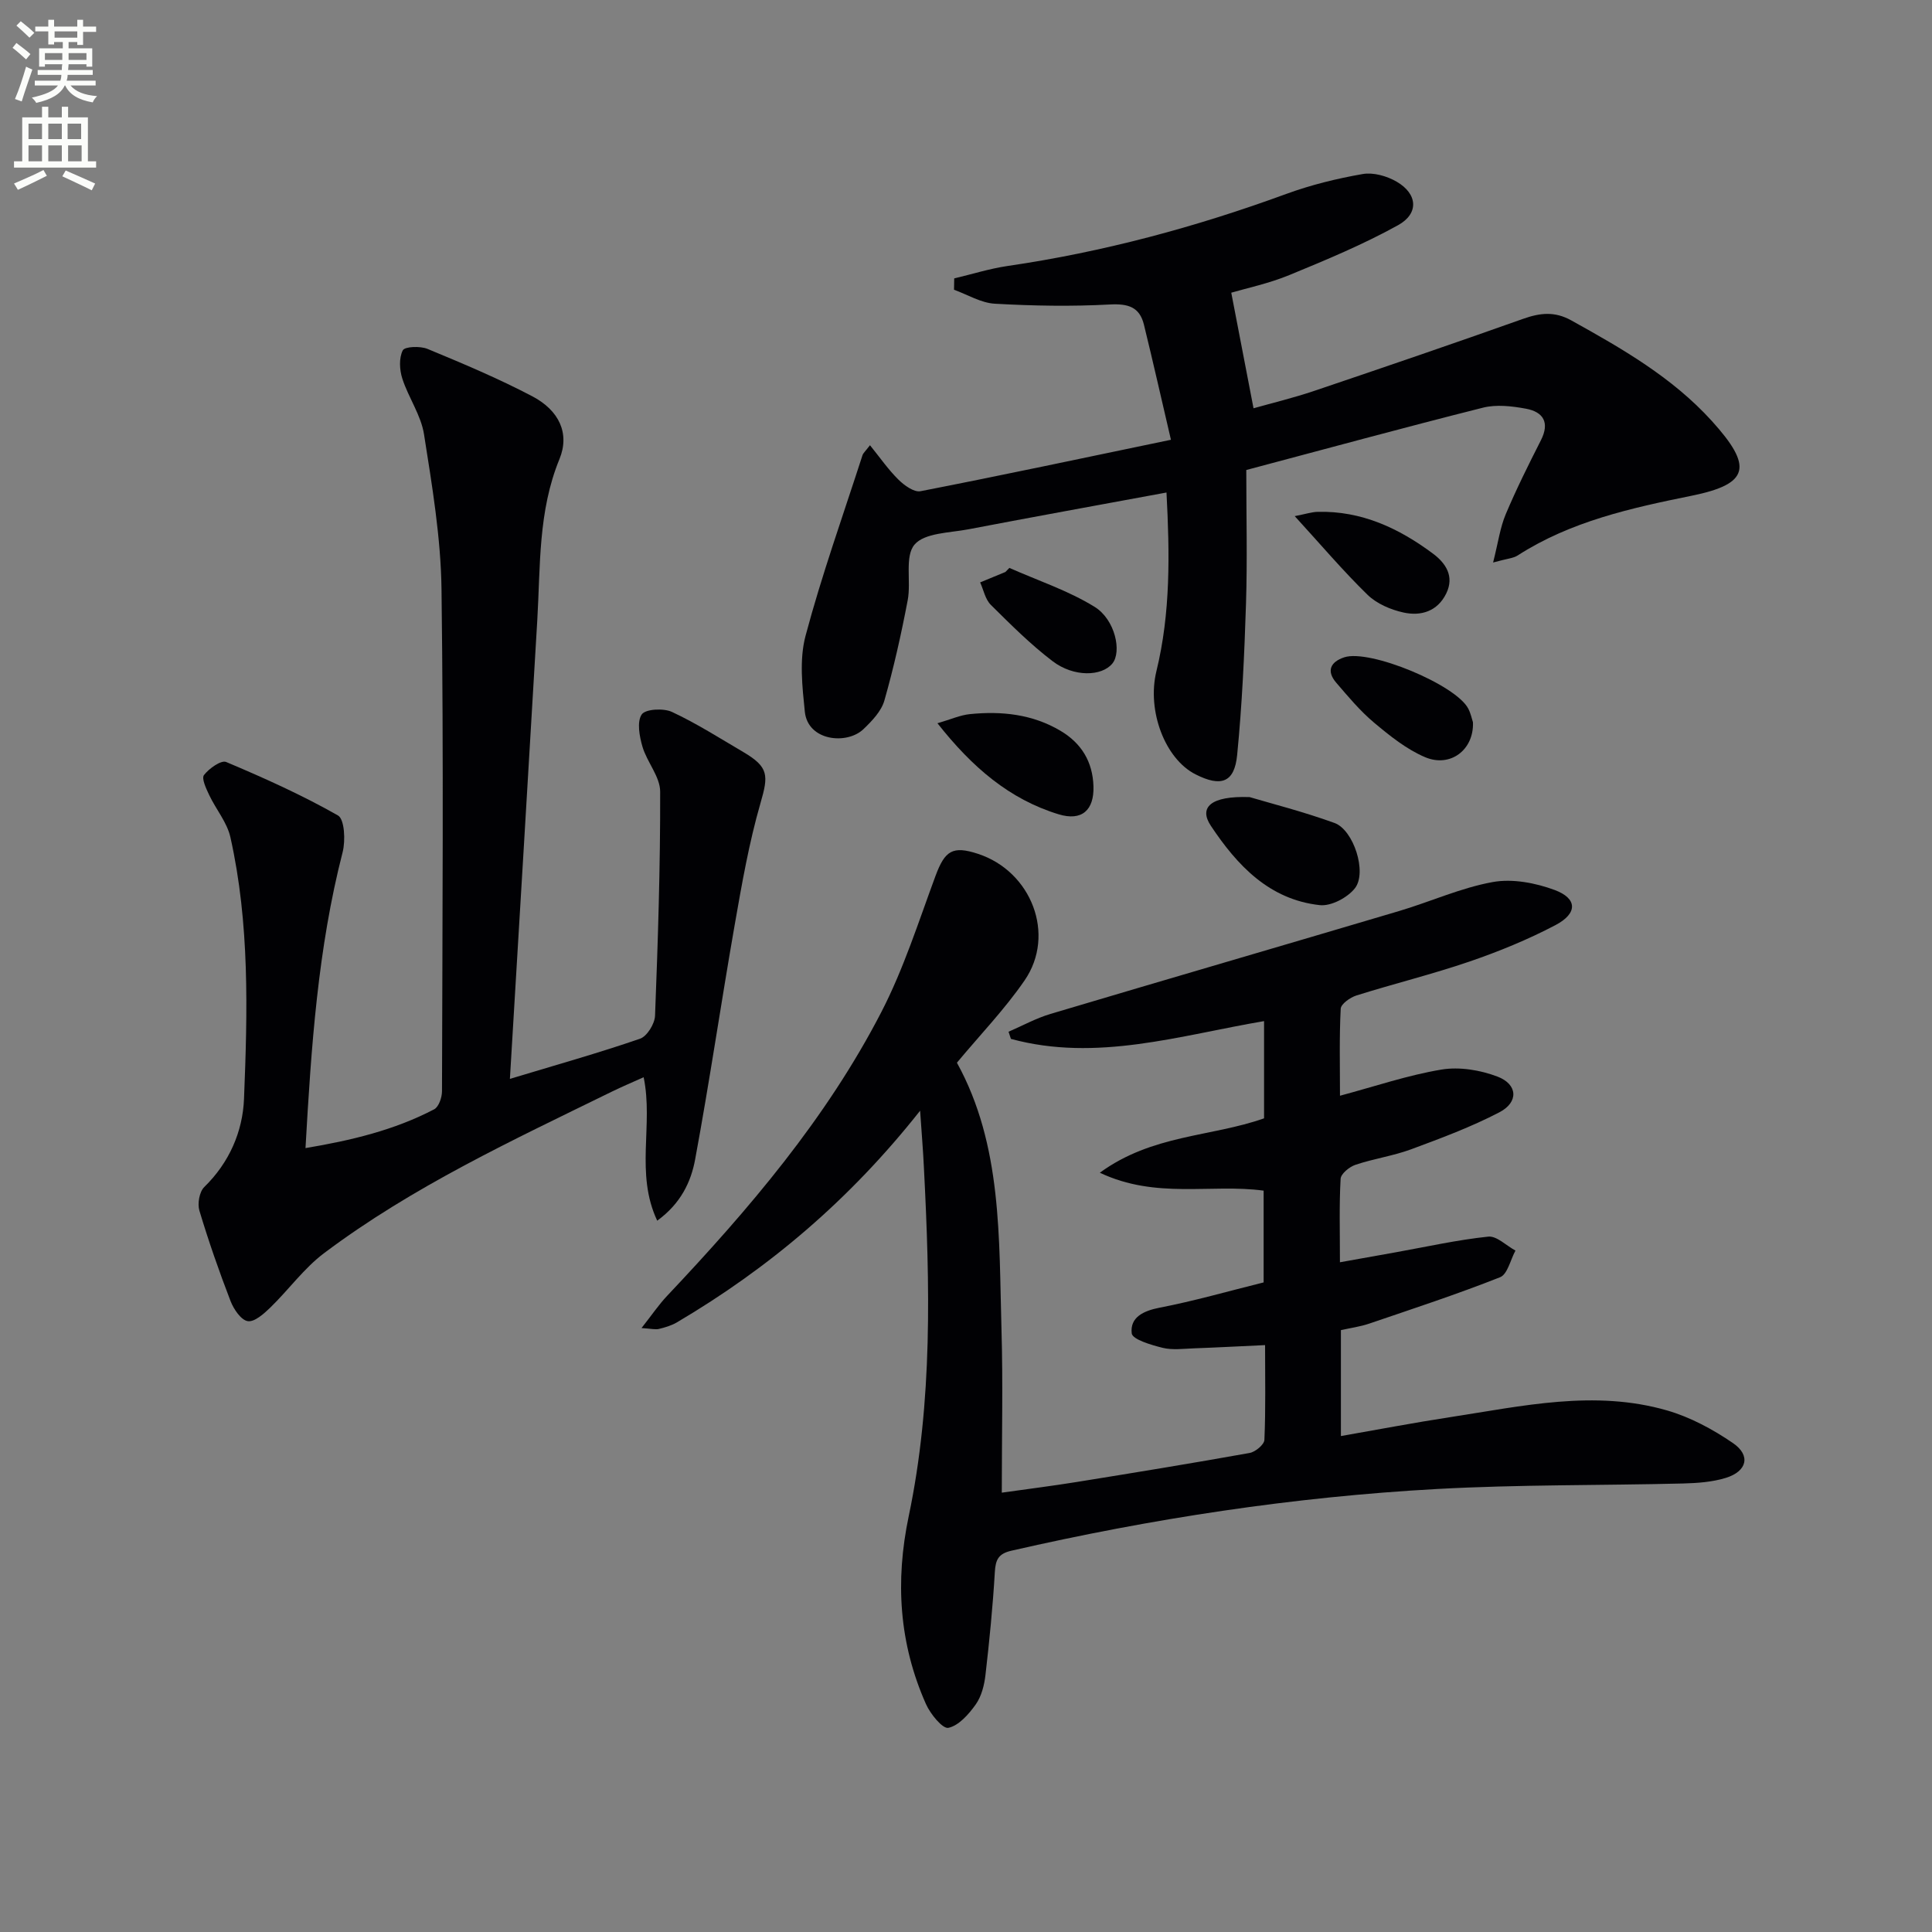
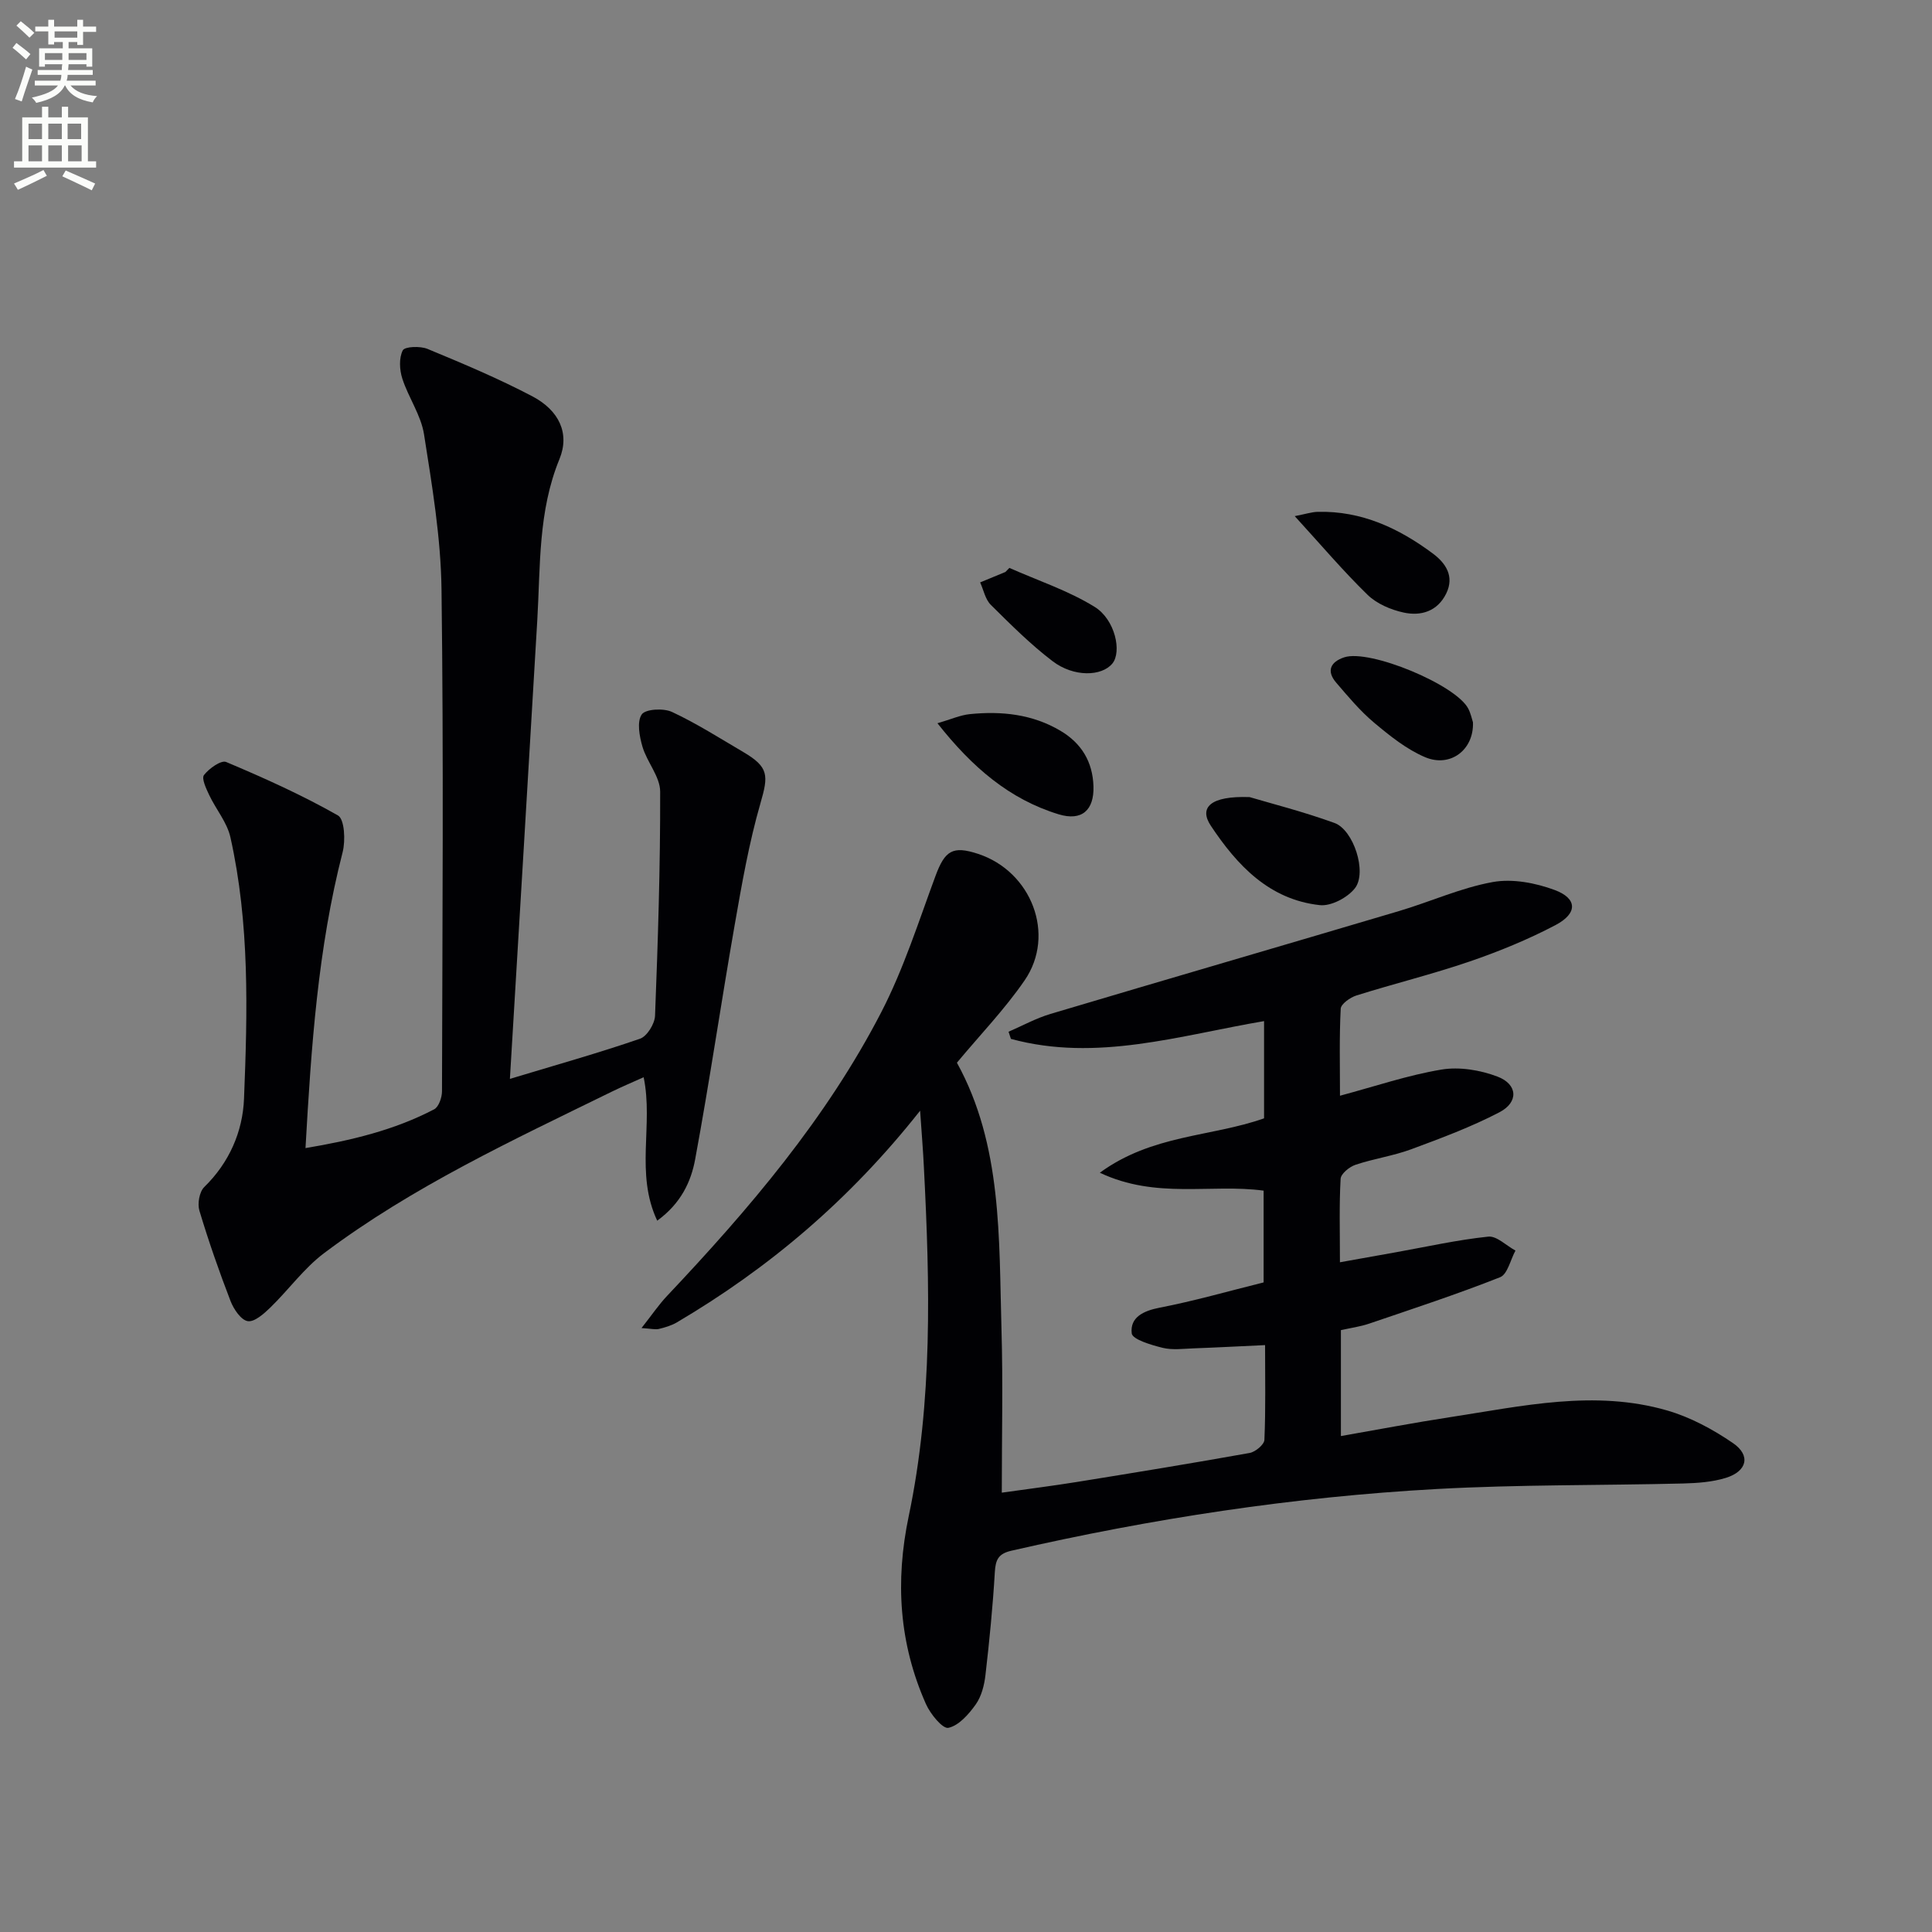
<svg xmlns="http://www.w3.org/2000/svg" enable-background="new 0 0 400 400" viewBox="0 0 400 400">
  <rect x="0" y="0" width="400" height="400" fill="#808080" stroke="none" />
  <path d="m2.6 9.9.8-1c.9.7 1.9 1.4 2.9 2.3l-.9 1.1c-1.1-1-2-1.8-2.8-2.4zm.5 10.6c.9-2.1 1.6-4.3 2.3-6.7.4.2.8.4 1.3.6-.7 2.1-1.5 4.3-2.2 6.6zm.3-15.2.9-.9c1 .8 2 1.6 2.8 2.4l-1 1c-.9-.9-1.8-1.7-2.7-2.5zm12.6-1.2h1.2v1.4h2.7v1.1h-2.7v2.7h-1.2v-.6h-1.8v1.3h4.9v3.8h-1.2v-.5h-3.7c0 .4-.1.9-.1 1.2h5.1v1h-5.2c0 .5-.1.9-.2 1.2h6v1h-5.2c1.1 1.3 2.9 2 5.5 2.2-.4.4-.7.8-.9 1.3-2.9-.5-4.8-1.6-5.7-3.5h-.1c-.8 1.7-2.7 2.9-5.9 3.6-.2-.4-.6-.8-.9-1.1 2.8-.6 4.6-1.4 5.4-2.5h-4.8v-1h5.3c.1-.3.2-.7.2-1.2h-4.9v-1h5c0-.4 0-.8.1-1.2h-3.6v.5h-1.2v-3.8h4.9v-1.3h-1.8v.5h-1.2v-2.7h-2.7v-1h2.7v-1.4h1.2v1.4h4.8zm-6.7 8.3h3.6c0-.4 0-.9 0-1.4h-3.6zm1.9-4.6h4.8v-1.3h-4.7v1.3zm6.7 3.2h-3.7v1.4h3.7z" fill="#fbfcfa" />
  <path d="m8.7 22.1h1.3v2.2h2.8v-2.2h1.3v2.2h4.1v9.1h1.7v1.3h-17v-1.3h1.7v-9.1h4.1zm.3 13.1.7 1.2c-1.8.9-3.8 1.9-6 2.9-.2-.4-.5-.8-.8-1.3 2.3-1 4.4-1.9 6.1-2.8zm-3.1-6.4h2.8v-3.2h-2.8zm0 4.6h2.8v-3.3h-2.8zm4.1-4.6h2.8v-3.2h-2.8zm0 4.6h2.8v-3.3h-2.8zm3.6 1.9c2.1.9 4.1 1.8 6.1 2.7l-.7 1.4c-2.2-1.1-4.2-2-6.1-2.9zm3.2-9.7h-2.8v3.2h2.8zm-2.7 7.8h2.8v-3.3h-2.8z" fill="#fbfcfa" />
  <g fill="#010104">
    <path d="m190.5 229.96c-14.59 18.47-31.27 32.56-50.35 43.82-1.12.66-2.44 1.05-3.72 1.36-.73.18-1.56-.05-3.61-.18 2.14-2.71 3.57-4.84 5.31-6.68 16.96-17.96 32.97-36.71 44.36-58.78 4.61-8.94 7.69-18.68 11.2-28.16 1.94-5.23 3.54-6.29 8.8-4.56 11.07 3.63 16.15 16.73 9.65 26.19-4.12 6-9.24 11.3-14.02 17.05 9.43 17.11 8.68 36.37 9.23 55.35.32 10.97.06 21.95.06 33.67 5.46-.77 10.47-1.4 15.45-2.2 11.97-1.93 23.93-3.88 35.86-6.02 1.19-.21 3.02-1.73 3.06-2.71.28-6.45.14-12.91.14-19.62-5.25.24-10 .5-14.75.67-2.16.08-4.43.39-6.47-.11-2.34-.58-6.24-1.73-6.39-2.99-.38-3.3 2.37-4.66 5.78-5.32 7.16-1.38 14.19-3.41 21.53-5.23 0-6.37 0-12.61 0-19-10.9-1.47-22.23 1.82-33.91-3.71 10.85-7.93 23.05-7.4 34-11.26 0-6.57 0-13.19 0-20.13-17.46 2.96-34.65 8.51-52.41 3.68-.16-.49-.33-.99-.49-1.48 2.89-1.25 5.69-2.8 8.69-3.69 24.02-7.16 48.08-14.15 72.1-21.28 6.52-1.93 12.82-4.82 19.45-6.02 4.08-.74 8.86.17 12.84 1.65 4.71 1.75 4.77 4.84.16 7.26-5.7 3-11.74 5.47-17.84 7.56-7.69 2.63-15.61 4.57-23.37 7.01-1.3.41-3.21 1.76-3.26 2.75-.31 5.93-.15 11.88-.15 18.01 7.35-1.97 14.09-4.27 21.03-5.42 3.7-.61 8 .1 11.56 1.45 4.22 1.6 4.43 5.3.43 7.39-5.85 3.05-12.11 5.38-18.32 7.68-3.72 1.37-7.73 1.93-11.5 3.2-1.25.42-3.01 1.85-3.07 2.9-.31 5.45-.14 10.93-.14 17.28 4.28-.77 7.96-1.42 11.63-2.08 6.35-1.14 12.68-2.56 19.08-3.23 1.75-.18 3.74 1.87 5.63 2.89-1.04 1.9-1.64 4.91-3.19 5.52-8.9 3.52-18.02 6.51-27.09 9.6-1.85.63-3.82.89-5.86 1.35v21.93c7.73-1.35 15.14-2.77 22.6-3.91 14.93-2.29 29.9-5.74 44.94-1.39 4.81 1.39 9.48 3.91 13.64 6.76 3.73 2.56 2.92 5.85-1.52 7.21-2.8.86-5.87 1.07-8.83 1.15-16.97.42-33.98.21-50.92 1.14-29.73 1.63-59.1 6.13-88.14 12.78-2.69.62-3.27 1.86-3.42 4.42-.42 7.12-1.12 14.22-1.94 21.3-.24 2.1-.82 4.42-2.01 6.1-1.44 2.03-3.51 4.39-5.67 4.85-1.19.25-3.73-2.87-4.64-4.92-5.56-12.52-6.4-25.39-3.57-38.9 4.99-23.79 4.39-47.95 3.15-72.07-.16-3.46-.45-6.9-.79-11.88z" />
    <path d="m105.57 223.37c9.57-2.89 18.33-5.35 26.93-8.31 1.46-.5 3.06-3.09 3.12-4.77.6-15.46 1.1-30.93 1.06-46.4-.01-3.09-2.72-6.09-3.66-9.28-.63-2.15-1.19-5.16-.16-6.69.76-1.13 4.52-1.34 6.27-.52 5.1 2.38 9.89 5.44 14.76 8.3 5.31 3.12 5.22 4.85 3.56 10.58-2.38 8.23-3.86 16.75-5.34 25.21-2.83 16.17-5.2 32.42-8.19 48.56-.85 4.58-2.91 9.08-7.85 12.68-4.62-9.83-.75-19.8-2.81-29.7-2.28 1.03-4.51 1.96-6.68 3.03-20.45 10.02-41.15 19.62-59.47 33.38-4.17 3.13-7.34 7.58-11.13 11.26-1.33 1.29-3.29 3.05-4.68 2.83-1.4-.22-2.91-2.47-3.56-4.14-2.38-6.17-4.56-12.42-6.46-18.75-.43-1.44 0-3.89 1.01-4.88 5.19-5.06 7.96-11.49 8.23-18.26.73-18.11 1.18-36.3-2.82-54.17-.69-3.07-2.99-5.77-4.38-8.71-.63-1.33-1.63-3.44-1.09-4.15 1.04-1.36 3.55-3.14 4.59-2.71 7.88 3.32 15.73 6.85 23.15 11.07 1.37.78 1.58 5.2.97 7.6-5.12 19.91-6.5 40.23-7.69 61.27 9.51-1.59 18.41-3.73 26.64-8.03.95-.5 1.61-2.44 1.62-3.71.08-34.66.35-69.31-.1-103.96-.14-10.71-1.95-21.45-3.62-32.07-.62-3.98-3.22-7.6-4.49-11.53-.59-1.82-.72-4.28.09-5.86.41-.81 3.62-.93 5.13-.3 7.34 3.04 14.69 6.13 21.71 9.82 5.52 2.91 7.78 7.67 5.6 12.99-4.44 10.82-3.93 22.11-4.59 33.34-1.84 31.3-3.73 62.64-5.67 94.98z" />
-     <path d="m309.13 116.46c1.06-4.19 1.46-7.25 2.61-9.98 2.19-5.2 4.72-10.27 7.28-15.31 1.89-3.71.49-5.9-3.12-6.56-2.89-.53-6.11-.91-8.89-.2-16.54 4.16-33 8.66-48.98 12.9 0 9.49.23 18.6-.06 27.7-.33 10.45-.81 20.91-1.83 31.3-.56 5.73-3.33 6.69-8.62 4.01-6.29-3.18-10.1-13.13-8.1-21.35 2.95-12.07 2.76-24.27 2.09-37-14.03 2.59-27.54 5.04-41.03 7.62-3.88.74-9.07.72-11.14 3.17-2.08 2.46-.67 7.64-1.41 11.51-1.33 6.98-2.88 13.94-4.83 20.77-.63 2.22-2.58 4.24-4.33 5.92-3.41 3.27-11.51 2.49-12.14-3.61-.53-5.19-1.16-10.78.14-15.68 3.36-12.62 7.78-24.97 11.8-37.42.14-.44.58-.8 1.55-2.07 2.06 2.54 3.77 5.03 5.88 7.11 1.2 1.19 3.24 2.67 4.58 2.41 16.89-3.29 33.72-6.88 51.85-10.65-2-8.55-3.72-16.21-5.59-23.83-.9-3.68-3.29-4.38-7.06-4.18-7.92.43-15.9.29-23.82-.16-2.86-.16-5.63-1.88-8.44-2.89.01-.78.03-1.57.04-2.35 3.68-.87 7.31-2.02 11.04-2.57 19.78-2.89 38.95-8.05 57.71-14.92 5.11-1.87 10.48-3.19 15.84-4.12 2.21-.38 5.01.42 7.02 1.59 4.32 2.51 4.66 6.58.29 9-7.21 3.99-14.88 7.19-22.52 10.33-4.25 1.75-8.83 2.71-12.02 3.65 1.55 8.04 3.02 15.67 4.61 23.93 3.85-1.09 8.27-2.15 12.56-3.6 14.45-4.88 28.88-9.81 43.26-14.92 3.5-1.24 6.52-1.59 9.96.32 10.5 5.83 20.89 11.78 29.08 20.8 8.6 9.48 7.83 13.07-4.12 15.5-12.61 2.56-25.03 5.29-36.05 12.37-.9.59-2.15.64-5.09 1.46z" />
    <path d="m258.72 165.03c4.29 1.28 11.05 2.99 17.58 5.36 3.95 1.44 6.78 10.22 4.23 13.5-1.52 1.95-4.94 3.76-7.27 3.51-10.47-1.14-17.12-8.23-22.58-16.45-2.49-3.75-.1-6.21 8.04-5.92z" />
    <path d="m194.09 149.74c2.8-.81 4.72-1.69 6.72-1.89 6.56-.66 12.97.01 18.78 3.47 4.32 2.57 6.64 6.39 6.8 11.48.15 4.93-2.4 7.26-7.22 5.79-10.19-3.12-17.89-9.73-25.08-18.85z" />
    <path d="m304.96 149.54c.22 5.71-4.68 9.43-9.9 7.23-3.85-1.63-7.31-4.42-10.57-7.15-2.9-2.43-5.37-5.4-7.85-8.29-2.08-2.43-1.16-4.3 1.67-5.24 5.26-1.74 23.14 5.68 25.68 10.63.53 1.01.75 2.17.97 2.82z" />
    <path d="m268.06 106.86c2.31-.45 3.53-.86 4.76-.89 9.07-.23 16.82 3.4 23.87 8.66 2.61 1.95 4.48 4.67 2.74 8.24-1.82 3.72-5.24 4.73-8.83 3.95-2.66-.58-5.56-1.82-7.47-3.68-5.05-4.92-9.63-10.33-15.07-16.28z" />
    <path d="m208.98 117.58c5.91 2.62 12.18 4.69 17.63 8.05 4.31 2.66 5.67 9.35 3.69 11.75-2.21 2.68-7.99 2.84-12.36-.48-4.58-3.48-8.7-7.61-12.8-11.67-1.15-1.14-1.5-3.08-2.21-4.65 1.74-.72 3.48-1.44 5.23-2.16.27-.28.55-.56.82-.84z" />
  </g>
</svg>